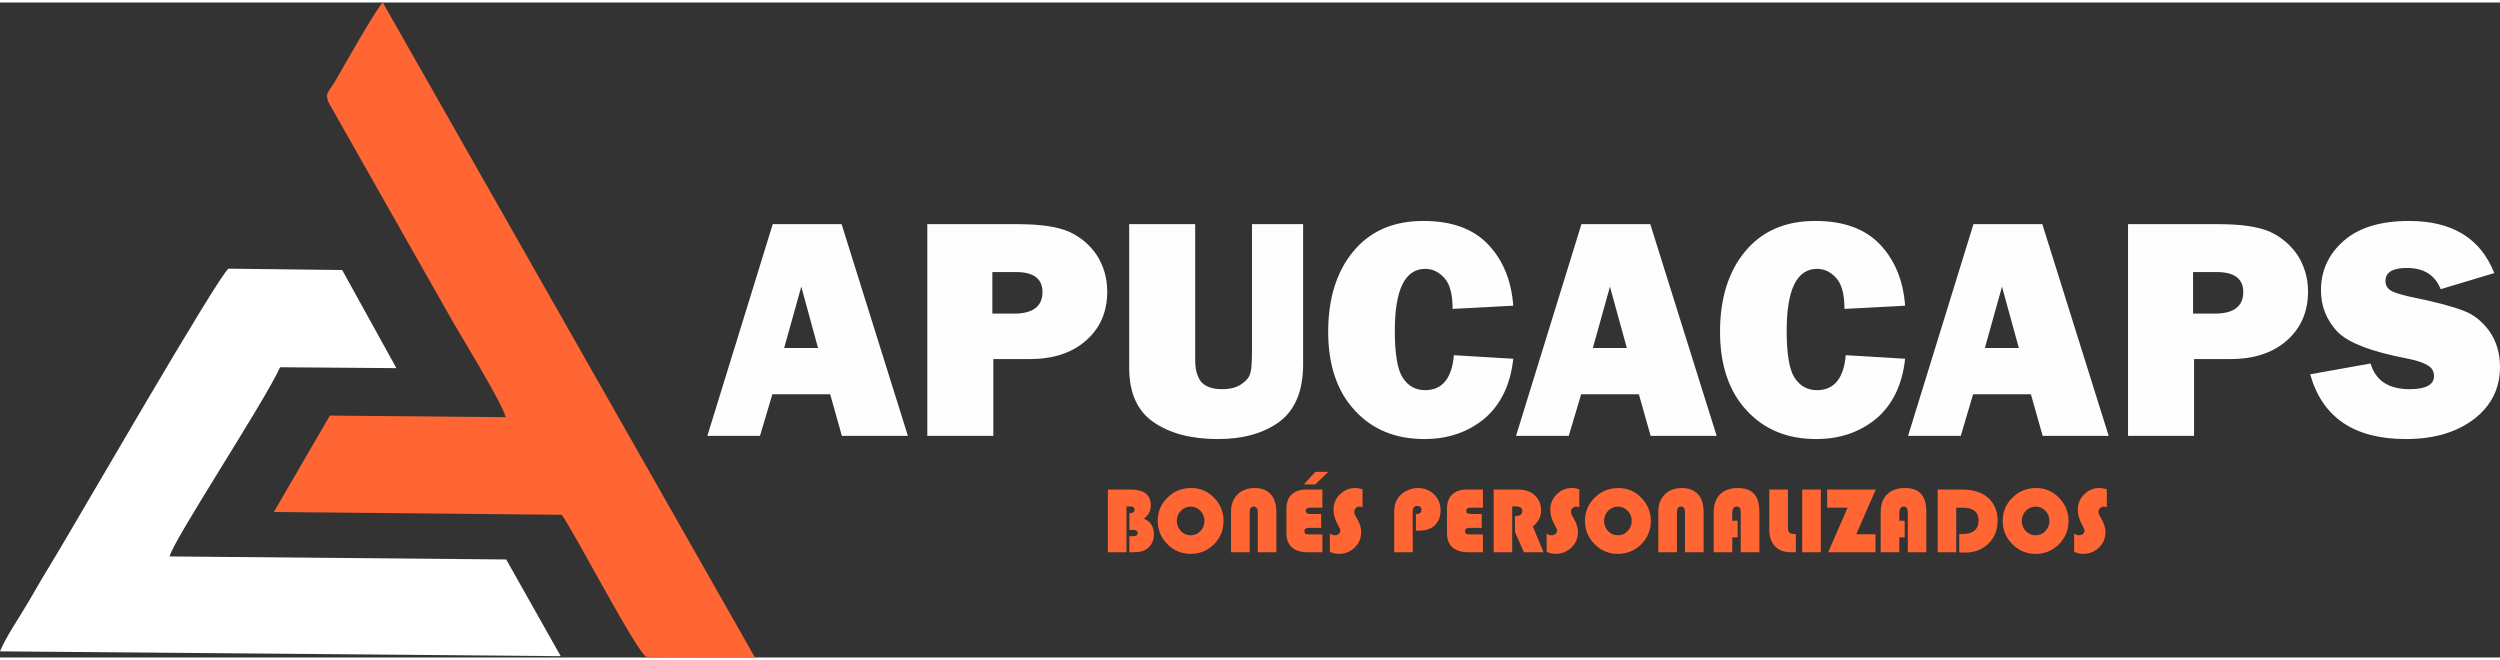
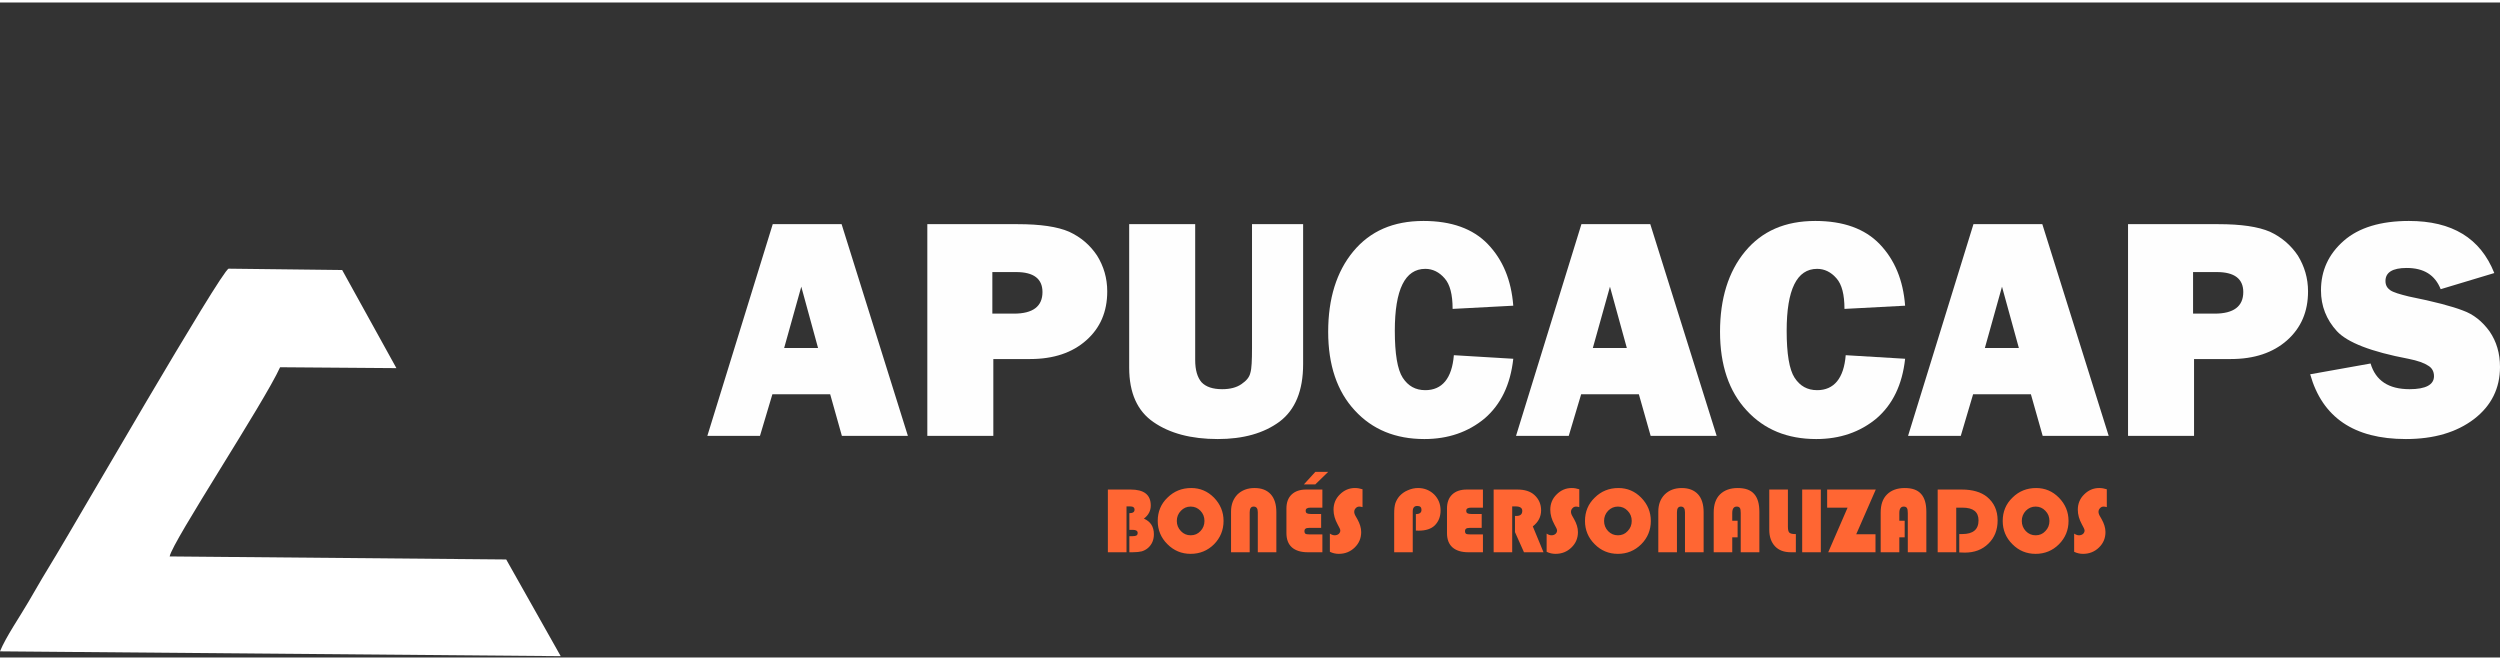
<svg xmlns="http://www.w3.org/2000/svg" xml:space="preserve" width="250px" height="66px" version="1.1" style="shape-rendering:geometricPrecision; text-rendering:geometricPrecision; image-rendering:optimizeQuality; fill-rule:evenodd; clip-rule:evenodd" viewBox="0 0 280.27 73.43">
  <rect x="0" y="0" width="280.27" height="73.43" fill="#333333" stroke="none" />
  <defs>
    <style type="text/css">
   
    .fil1 {fill:#FF6633}
    .fil2 {fill:white}
    .fil3 {fill:#FEFEFE;fill-rule:nonzero}
    .fil0 {fill:#FF6633;fill-rule:nonzero}
   
  </style>
  </defs>
  <g id="Camada_x0020_1">
    <path class="fil0" d="M124.2 54.6l2.55 0c1.51,0 2.26,0.59 2.26,1.79 0,0.59 -0.25,1.08 -0.77,1.47 0.75,0.33 1.12,0.91 1.12,1.75 0,0.64 -0.22,1.15 -0.66,1.54 -0.21,0.18 -0.44,0.3 -0.7,0.38 -0.24,0.06 -0.58,0.1 -0.99,0.1l-0.4 0 0 -1.8 0.36 0c0.21,0 0.36,-0.03 0.44,-0.08 0.09,-0.06 0.13,-0.15 0.13,-0.29 0,-0.22 -0.18,-0.34 -0.53,-0.34l-0.4 0 0 -1.87c0.39,0 0.58,-0.13 0.58,-0.39 0,-0.26 -0.17,-0.37 -0.52,-0.37l-0.38 0 0 5.14 -2.09 0 0 -7.03zm9.35 -0.17c0.99,0 1.84,0.36 2.56,1.09 0.7,0.73 1.06,1.59 1.06,2.6 0,1.02 -0.36,1.9 -1.07,2.62 -0.72,0.71 -1.59,1.07 -2.62,1.07 -1.02,0 -1.88,-0.36 -2.6,-1.08 -0.73,-0.72 -1.09,-1.6 -1.09,-2.61 0,-1.03 0.36,-1.91 1.09,-2.61 0.73,-0.72 1.61,-1.08 2.67,-1.08zm-0.07 2.08c-0.43,0 -0.79,0.16 -1.09,0.47 -0.31,0.32 -0.46,0.7 -0.46,1.14 0,0.44 0.15,0.82 0.46,1.14 0.3,0.32 0.67,0.47 1.09,0.47 0.44,0 0.8,-0.15 1.1,-0.47 0.3,-0.31 0.45,-0.7 0.45,-1.14 0,-0.45 -0.15,-0.83 -0.45,-1.14 -0.3,-0.31 -0.66,-0.47 -1.1,-0.47zm4.53 5.12l0 -4.56c0,-0.8 0.25,-1.43 0.72,-1.92 0.49,-0.47 1.12,-0.72 1.92,-0.72 0.79,0 1.39,0.24 1.81,0.7 0.42,0.46 0.63,1.14 0.63,2.01l0 4.49 -2.08 0 0 -4.49c0,-0.42 -0.15,-0.63 -0.47,-0.63 -0.29,0 -0.44,0.21 -0.44,0.63l0 4.49 -2.09 0zm10.1 -4.29l0 1.56 -1.36 0c-0.18,0 -0.32,0.03 -0.39,0.09 -0.07,0.05 -0.12,0.14 -0.12,0.27 0,0.16 0.05,0.25 0.12,0.3 0.08,0.05 0.24,0.07 0.49,0.07l1.4 0 0 2 -1.64 0c-0.78,0 -1.37,-0.19 -1.78,-0.55 -0.41,-0.37 -0.61,-0.9 -0.61,-1.6l0 -2.75c0,-0.67 0.19,-1.2 0.58,-1.57 0.39,-0.37 0.93,-0.56 1.63,-0.56l1.82 0 0 2.03 -1.33 0c-0.36,0 -0.54,0.11 -0.54,0.34 0,0.14 0.04,0.24 0.13,0.29 0.08,0.05 0.24,0.08 0.45,0.08l1.15 0zm0.79 -4.72l-1.44 1.4 -1.28 0 1.28 -1.4 1.44 0zm3.85 1.95l0 2c-0.15,-0.04 -0.27,-0.06 -0.35,-0.06 -0.16,0 -0.3,0.05 -0.41,0.18 -0.12,0.12 -0.17,0.25 -0.17,0.42 0,0.14 0.06,0.32 0.19,0.53l0.16 0.28c0.28,0.5 0.43,0.98 0.43,1.45 0,0.68 -0.24,1.26 -0.73,1.73 -0.48,0.47 -1.08,0.71 -1.78,0.71 -0.34,0 -0.67,-0.07 -1,-0.23l0 -2.04c0.2,0.13 0.38,0.19 0.53,0.19 0.19,0 0.33,-0.05 0.46,-0.15 0.12,-0.11 0.18,-0.24 0.18,-0.39 0,-0.11 -0.1,-0.33 -0.3,-0.68 -0.3,-0.55 -0.46,-1.09 -0.46,-1.65 0,-0.66 0.23,-1.24 0.71,-1.71 0.47,-0.47 1.03,-0.72 1.69,-0.72 0.29,0 0.57,0.05 0.85,0.14zm5.98 4.63l0 -1.85c0.42,0 0.63,-0.16 0.63,-0.47 0,-0.3 -0.15,-0.44 -0.48,-0.44 -0.33,0 -0.5,0.2 -0.5,0.6l0 4.59 -2.08 0 0 -4.37c0,-0.45 0.04,-0.82 0.13,-1.12 0.1,-0.28 0.25,-0.56 0.47,-0.81 0.25,-0.27 0.56,-0.5 0.93,-0.65 0.36,-0.16 0.75,-0.25 1.14,-0.25 0.72,0 1.32,0.25 1.81,0.72 0.48,0.49 0.72,1.08 0.72,1.79 0,0.69 -0.22,1.25 -0.65,1.68 -0.4,0.39 -1,0.59 -1.8,0.59l-0.32 -0.01zm7.38 -1.86l0 1.56 -1.36 0c-0.18,0 -0.32,0.03 -0.39,0.09 -0.07,0.05 -0.12,0.14 -0.12,0.27 0,0.16 0.05,0.25 0.12,0.3 0.08,0.05 0.24,0.07 0.48,0.07l1.41 0 0 2 -1.64 0c-0.78,0 -1.37,-0.19 -1.78,-0.55 -0.41,-0.37 -0.61,-0.9 -0.61,-1.6l0 -2.75c0,-0.67 0.19,-1.2 0.58,-1.57 0.39,-0.37 0.93,-0.56 1.63,-0.56l1.82 0 0 2.03 -1.33 0c-0.36,0 -0.54,0.11 -0.54,0.34 0,0.14 0.04,0.24 0.13,0.29 0.08,0.05 0.24,0.08 0.45,0.08l1.15 0zm3.42 -0.85l0 5.14 -2.08 0 0 -7.03 2.67 0c0.81,0 1.45,0.2 1.9,0.61 0.5,0.46 0.75,1.03 0.75,1.72 0,0.72 -0.31,1.32 -0.93,1.8l1.2 2.9 -2.19 0 -1.01 -2.26 0 -1.81 0.17 0c0.43,0 0.65,-0.19 0.65,-0.57 0,-0.33 -0.25,-0.5 -0.76,-0.5l-0.37 0zm7.52 -1.92l0 2c-0.15,-0.04 -0.27,-0.06 -0.35,-0.06 -0.16,0 -0.3,0.05 -0.41,0.18 -0.12,0.12 -0.17,0.25 -0.17,0.42 0,0.14 0.06,0.32 0.19,0.53l0.16 0.28c0.28,0.5 0.43,0.98 0.43,1.45 0,0.68 -0.24,1.26 -0.73,1.73 -0.48,0.47 -1.08,0.71 -1.78,0.71 -0.34,0 -0.67,-0.07 -1,-0.23l0 -2.04c0.2,0.13 0.38,0.19 0.53,0.19 0.19,0 0.33,-0.05 0.46,-0.15 0.12,-0.11 0.18,-0.24 0.18,-0.39 0,-0.11 -0.09,-0.33 -0.3,-0.68 -0.3,-0.55 -0.46,-1.09 -0.46,-1.65 0,-0.66 0.23,-1.24 0.71,-1.71 0.47,-0.47 1.03,-0.72 1.69,-0.72 0.29,0 0.57,0.05 0.85,0.14zm4.39 -0.14c0.99,0 1.85,0.36 2.56,1.09 0.71,0.73 1.07,1.59 1.07,2.6 0,1.02 -0.36,1.9 -1.08,2.62 -0.72,0.71 -1.59,1.07 -2.61,1.07 -1.02,0 -1.89,-0.36 -2.6,-1.08 -0.73,-0.72 -1.09,-1.6 -1.09,-2.61 0,-1.03 0.36,-1.91 1.09,-2.61 0.72,-0.72 1.61,-1.08 2.66,-1.08zm-0.06 2.08c-0.43,0 -0.79,0.16 -1.1,0.47 -0.3,0.32 -0.45,0.7 -0.45,1.14 0,0.44 0.15,0.82 0.45,1.14 0.31,0.32 0.68,0.47 1.1,0.47 0.43,0 0.8,-0.15 1.09,-0.47 0.31,-0.31 0.46,-0.7 0.46,-1.14 0,-0.45 -0.15,-0.83 -0.46,-1.14 -0.29,-0.31 -0.66,-0.47 -1.09,-0.47zm4.53 5.12l0 -4.56c0,-0.8 0.24,-1.43 0.72,-1.92 0.48,-0.47 1.11,-0.72 1.91,-0.72 0.79,0 1.39,0.24 1.82,0.7 0.42,0.46 0.63,1.14 0.63,2.01l0 4.49 -2.09 0 0 -4.49c0,-0.42 -0.15,-0.63 -0.46,-0.63 -0.3,0 -0.44,0.21 -0.44,0.63l0 4.49 -2.09 0zm8.89 -3.53l0 1.86 -0.6 0 0 1.67 -2.08 0 0 -4.47c0,-0.86 0.23,-1.54 0.7,-2.01 0.48,-0.47 1.14,-0.72 1.99,-0.72 0.84,0 1.44,0.21 1.84,0.66 0.39,0.43 0.59,1.09 0.59,2l0 4.54 -2.09 0 0 -4.4c0,-0.28 -0.03,-0.46 -0.09,-0.56 -0.08,-0.11 -0.19,-0.16 -0.36,-0.16 -0.33,0 -0.5,0.24 -0.5,0.72l0 0.87 0.6 0zm3.55 -3.5l2.09 0 0 4.18c0,0.32 0.05,0.54 0.16,0.65 0.1,0.1 0.32,0.16 0.62,0.16l0.11 0 0 2.04 -0.56 0c-0.76,0 -1.35,-0.22 -1.77,-0.66 -0.43,-0.46 -0.65,-1.07 -0.65,-1.86l0 -4.51zm5.78 0l0 7.03 -2.09 0 0 -7.03 2.09 0zm6.16 0l-2.19 5.01 2.16 0 0 2.02 -5.3 0 2.17 -5 -2.29 0 0 -2.03 5.45 0zm3.24 3.5l0 1.86 -0.6 0 0 1.67 -2.09 0 0 -4.47c0,-0.86 0.23,-1.54 0.71,-2.01 0.47,-0.47 1.14,-0.72 1.99,-0.72 0.83,0 1.43,0.21 1.83,0.66 0.39,0.43 0.59,1.09 0.59,2l0 4.54 -2.08 0 0 -4.4c0,-0.28 -0.03,-0.46 -0.1,-0.56 -0.07,-0.11 -0.19,-0.16 -0.36,-0.16 -0.32,0 -0.49,0.24 -0.49,0.72l0 0.87 0.6 0zm5.78 -1.47l0 5 -2.08 0 0 -7.03 2.72 0c1.19,0 2.13,0.28 2.8,0.81 0.8,0.66 1.2,1.53 1.2,2.65 0,1.06 -0.34,1.93 -1.03,2.6 -0.69,0.68 -1.56,1.01 -2.65,1.01 -0.12,0 -0.33,-0.01 -0.62,-0.02l0 -2.06 0.34 0c1.21,0 1.82,-0.51 1.82,-1.53 0,-0.96 -0.6,-1.43 -1.79,-1.43l-0.71 0zm8.96 -2.2c0.99,0 1.85,0.36 2.56,1.09 0.71,0.73 1.07,1.59 1.07,2.6 0,1.02 -0.36,1.9 -1.08,2.62 -0.71,0.71 -1.59,1.07 -2.61,1.07 -1.02,0 -1.89,-0.36 -2.6,-1.08 -0.73,-0.72 -1.09,-1.6 -1.09,-2.61 0,-1.03 0.36,-1.91 1.09,-2.61 0.72,-0.72 1.61,-1.08 2.66,-1.08zm-0.06 2.08c-0.43,0 -0.79,0.16 -1.1,0.47 -0.3,0.32 -0.45,0.7 -0.45,1.14 0,0.44 0.15,0.82 0.45,1.14 0.31,0.32 0.68,0.47 1.1,0.47 0.43,0 0.8,-0.15 1.09,-0.47 0.31,-0.31 0.46,-0.7 0.46,-1.14 0,-0.45 -0.15,-0.83 -0.46,-1.14 -0.29,-0.31 -0.66,-0.47 -1.09,-0.47zm7.98 -1.94l0 2c-0.15,-0.04 -0.27,-0.06 -0.35,-0.06 -0.16,0 -0.3,0.05 -0.41,0.18 -0.12,0.12 -0.17,0.25 -0.17,0.42 0,0.14 0.06,0.32 0.19,0.53l0.16 0.28c0.28,0.5 0.43,0.98 0.43,1.45 0,0.68 -0.24,1.26 -0.73,1.73 -0.48,0.47 -1.08,0.71 -1.78,0.71 -0.34,0 -0.67,-0.07 -1,-0.23l0 -2.04c0.2,0.13 0.38,0.19 0.53,0.19 0.19,0 0.33,-0.05 0.46,-0.15 0.12,-0.11 0.18,-0.24 0.18,-0.39 0,-0.11 -0.1,-0.33 -0.3,-0.68 -0.3,-0.55 -0.46,-1.09 -0.46,-1.65 0,-0.66 0.23,-1.24 0.71,-1.71 0.47,-0.47 1.03,-0.72 1.69,-0.72 0.29,0 0.57,0.05 0.85,0.14z" />
-     <path class="fil1" d="M42.91 0c-0.66,0.59 -4.35,7.09 -5.25,8.68 -0.75,1.33 -1.42,1.47 -0.67,2.8l13.3 23.47c1.27,2.29 5.86,9.64 6.41,11.54l-19.72 -0.18 -6.28 10.81 32.28 0.31c1.47,2.07 8.58,15.75 9.51,15.93l12.15 0.07 -41.73 -73.43z" />
    <path class="fil2" d="M0 72.74l62.86 0.54 -6.11 -10.84 -37.73 -0.34c0.27,-1.62 10.62,-17.3 12.38,-21.21l13.04 0.1 -6.08 -11 -12.73 -0.15c-0.81,0.19 -17.37,28.88 -19.3,32.05 -1.06,1.73 -2.13,3.54 -3.14,5.3 -0.92,1.59 -2.55,3.96 -3.19,5.55z" />
    <path class="fil3" d="M94.38 48.58l-1.31 -4.66 -6.48 0 -1.39 4.66 -5.9 0 7.33 -23.73 7.72 0 7.43 23.73 -7.4 0zm-6.47 -9.85l3.8 0 -1.88 -6.87 -1.92 6.87zm23.45 1.24l0 8.61 -7.4 0 0 -23.73 10.14 0c2.52,0 4.45,0.28 5.76,0.85 1.32,0.61 2.35,1.5 3.13,2.67 0.75,1.21 1.14,2.53 1.14,4.02 0,2.28 -0.78,4.09 -2.35,5.48 -1.56,1.39 -3.66,2.1 -6.29,2.1l-4.13 0zm-0.11 -5.09l2.42 0c2.14,0 3.2,-0.82 3.2,-2.42 0,-1.49 -0.99,-2.24 -2.95,-2.24l-2.67 0 0 4.66zm34.84 -10.03l0 15.69c0,2.99 -0.89,5.12 -2.63,6.44 -1.78,1.32 -4.1,1.96 -6.94,1.96 -2.99,0 -5.38,-0.64 -7.19,-1.89 -1.82,-1.24 -2.74,-3.27 -2.74,-6.12l0 -16.08 7.4 0 0 15.23c0,1.14 0.25,1.95 0.71,2.49 0.5,0.53 1.28,0.78 2.31,0.78 0.89,0 1.61,-0.18 2.17,-0.57 0.57,-0.39 0.89,-0.78 1,-1.28 0.14,-0.46 0.18,-1.39 0.18,-2.77l0 -13.88 5.73 0zm16.9 14.69l6.66 0.4c-0.32,2.91 -1.39,5.12 -3.21,6.69 -1.85,1.53 -4.09,2.31 -6.76,2.31 -3.24,0 -5.83,-1.07 -7.79,-3.2 -1.99,-2.14 -2.99,-5.09 -2.99,-8.83 0,-3.7 0.93,-6.73 2.81,-9 1.89,-2.28 4.48,-3.42 7.87,-3.42 3.13,0 5.55,0.86 7.22,2.6 1.67,1.74 2.63,4.02 2.85,6.9l-6.8 0.36c0,-1.6 -0.29,-2.74 -0.89,-3.42 -0.61,-0.71 -1.35,-1.07 -2.17,-1.07 -2.28,0 -3.42,2.32 -3.42,6.94 0,2.57 0.29,4.35 0.89,5.27 0.61,0.93 1.43,1.39 2.53,1.39 1.88,0 2.99,-1.32 3.2,-3.92z" />
    <path class="fil3" d="M185.05 48.58l-1.32 -4.66 -6.47 0 -1.39 4.66 -5.91 0 7.33 -23.73 7.72 0 7.44 23.73 -7.4 0zm-6.48 -9.85l3.81 0 -1.89 -6.87 -1.92 6.87z" />
    <path class="fil3" d="M206.92 39.54l6.66 0.4c-0.32,2.91 -1.39,5.12 -3.21,6.69 -1.85,1.53 -4.09,2.31 -6.76,2.31 -3.24,0 -5.83,-1.07 -7.79,-3.2 -1.99,-2.14 -2.99,-5.09 -2.99,-8.83 0,-3.7 0.93,-6.73 2.81,-9 1.89,-2.28 4.48,-3.42 7.87,-3.42 3.13,0 5.55,0.86 7.22,2.6 1.67,1.74 2.63,4.02 2.85,6.9l-6.8 0.36c0,-1.6 -0.29,-2.74 -0.89,-3.42 -0.61,-0.71 -1.35,-1.07 -2.17,-1.07 -2.28,0 -3.42,2.32 -3.42,6.94 0,2.57 0.29,4.35 0.89,5.27 0.61,0.93 1.43,1.39 2.53,1.39 1.88,0 2.99,-1.32 3.2,-3.92z" />
    <path class="fil3" d="M229 48.58l-1.32 -4.66 -6.48 0 -1.38 4.66 -5.91 0 7.33 -23.73 7.72 0 7.44 23.73 -7.4 0zm-6.48 -9.85l3.81 0 -1.89 -6.87 -1.92 6.87zm23.45 1.24l0 8.61 -7.4 0 0 -23.73 10.14 0c2.53,0 4.45,0.28 5.77,0.85 1.31,0.61 2.34,1.5 3.13,2.67 0.74,1.21 1.14,2.53 1.14,4.02 0,2.28 -0.79,4.09 -2.35,5.48 -1.57,1.39 -3.67,2.1 -6.3,2.1l-4.13 0zm-0.11 -5.09l2.42 0c2.14,0 3.21,-0.82 3.21,-2.42 0,-1.49 -1,-2.24 -2.96,-2.24l-2.67 0 0 4.66zm13.13 6.8l6.77 -1.21c0.57,1.92 2.02,2.88 4.37,2.88 1.82,0 2.74,-0.5 2.74,-1.46 0,-0.5 -0.21,-0.92 -0.64,-1.17 -0.42,-0.29 -1.17,-0.57 -2.24,-0.78 -4.16,-0.79 -6.83,-1.82 -8.01,-3.1 -1.17,-1.28 -1.78,-2.81 -1.78,-4.56 0,-2.24 0.86,-4.09 2.57,-5.58 1.67,-1.46 4.12,-2.21 7.29,-2.21 4.84,0 8.01,1.92 9.57,5.84l-6.01 1.81c-0.64,-1.6 -1.89,-2.38 -3.81,-2.38 -1.6,0 -2.38,0.5 -2.38,1.46 0,0.46 0.18,0.78 0.53,1.03 0.36,0.25 1.07,0.46 2.1,0.71 2.85,0.57 4.84,1.1 6.05,1.57 1.18,0.42 2.17,1.21 2.99,2.34 0.78,1.14 1.17,2.46 1.17,3.99 0,2.38 -0.96,4.34 -2.91,5.84 -1.96,1.49 -4.49,2.24 -7.65,2.24 -5.8,0 -9.36,-2.42 -10.72,-7.26z" />
  </g>
</svg>